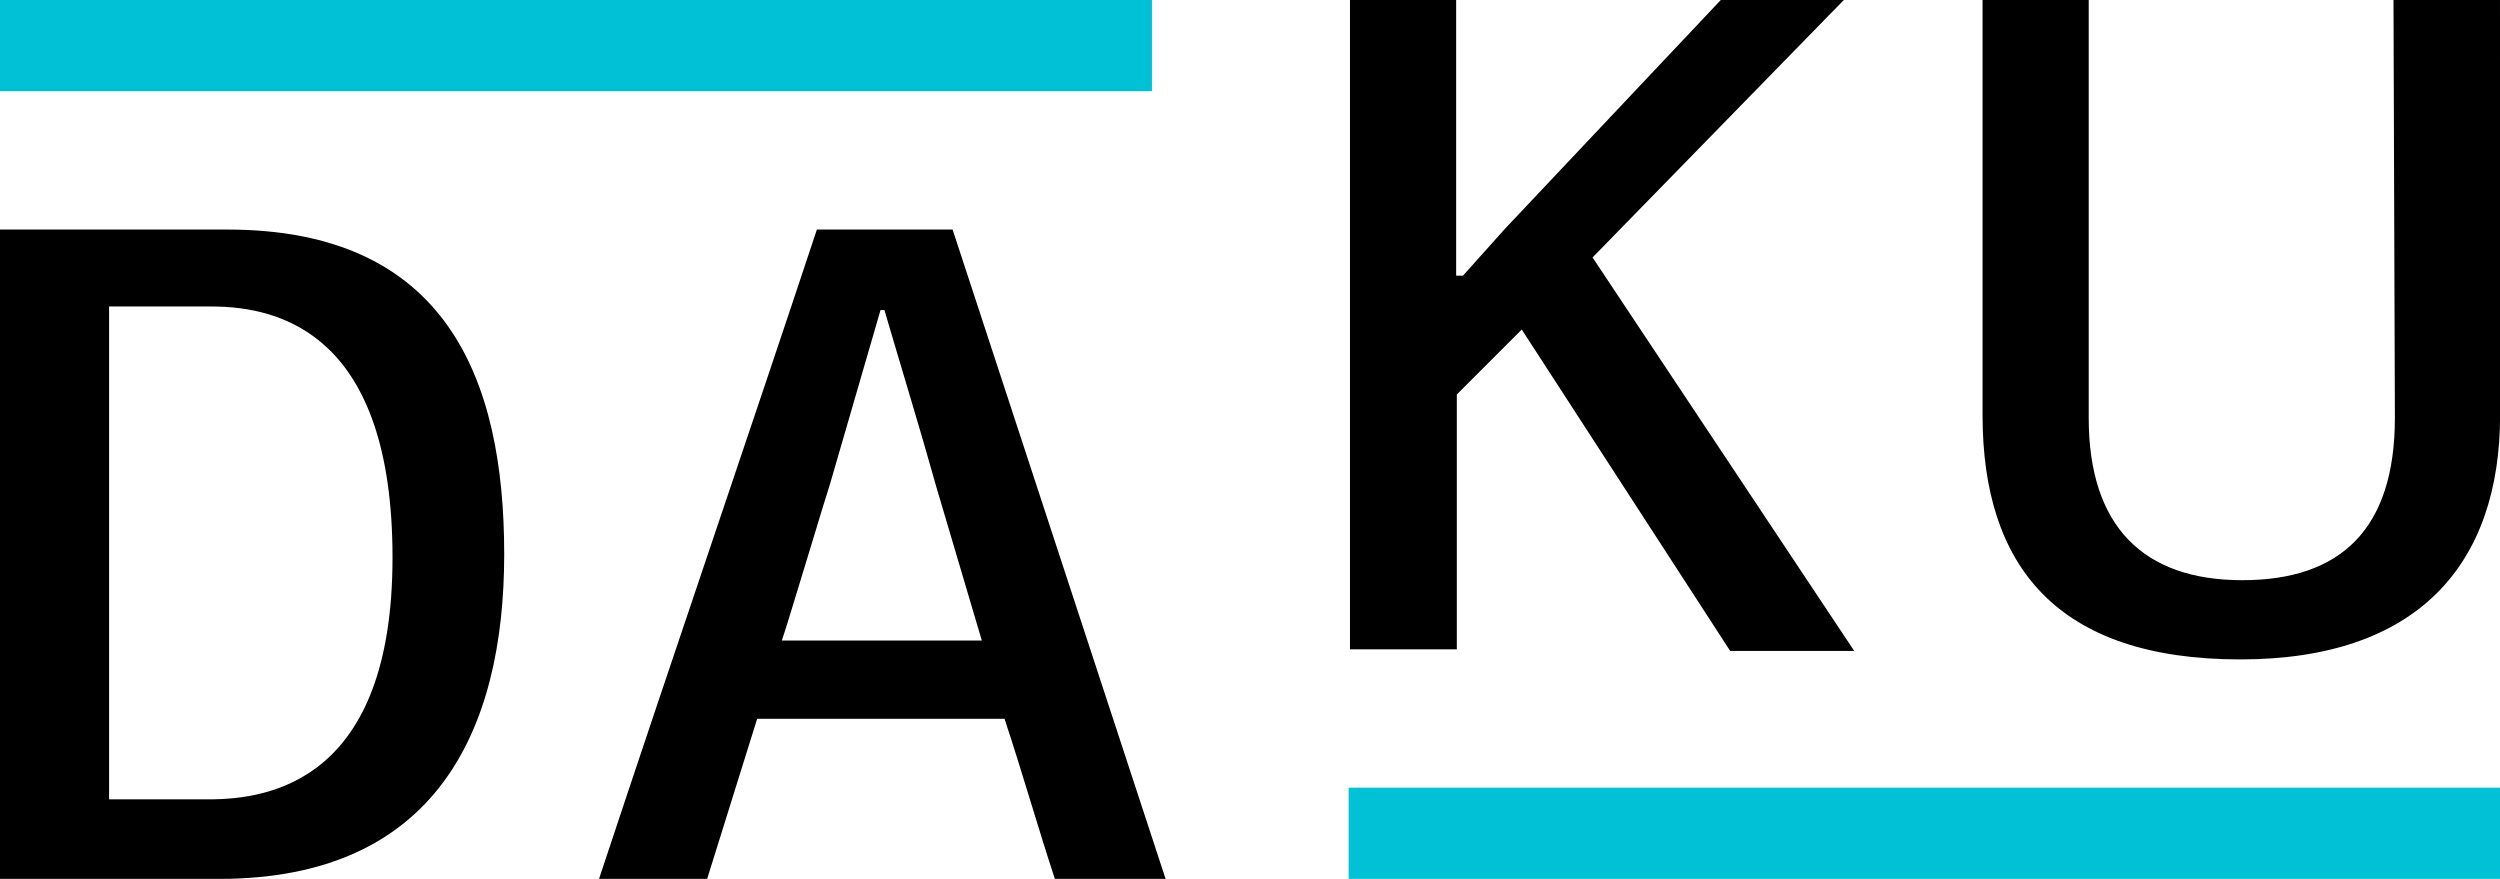
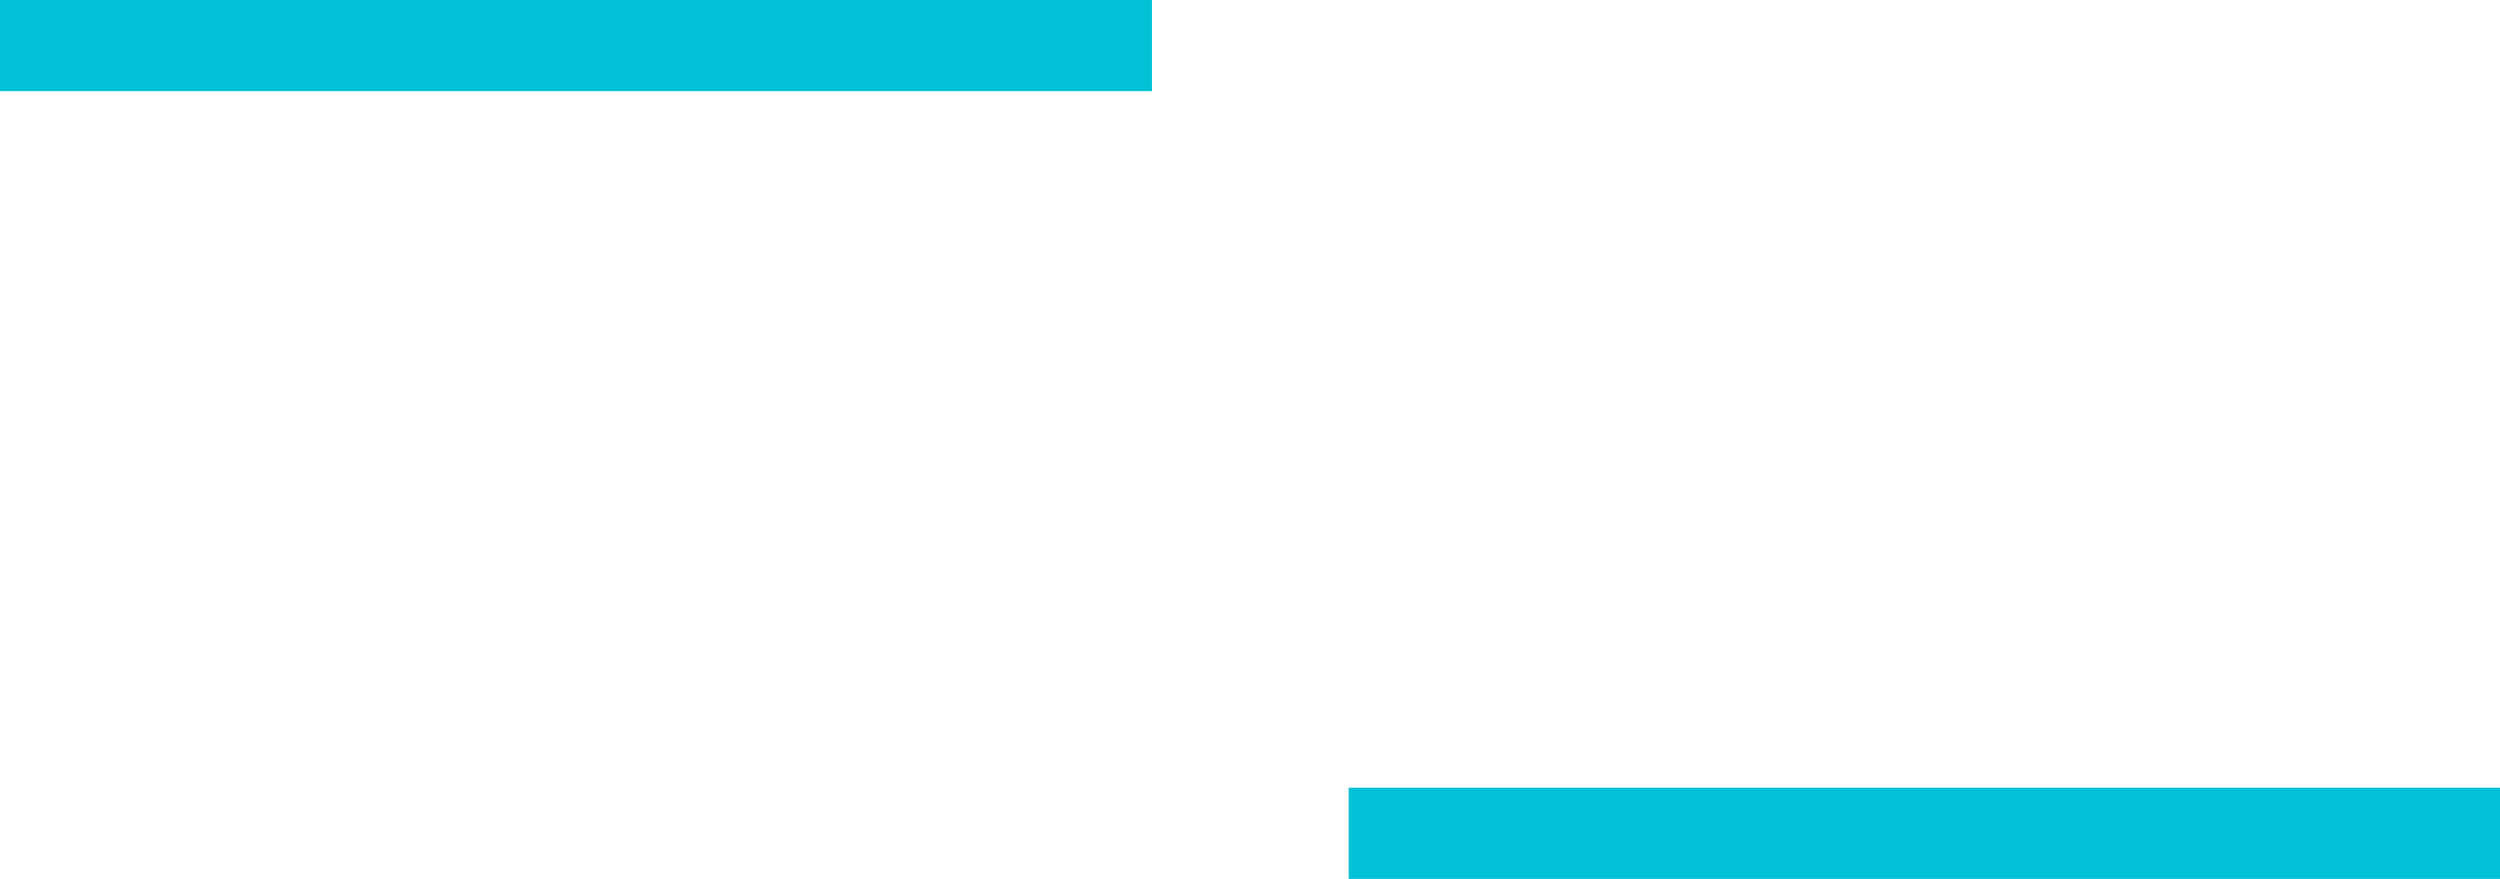
<svg xmlns="http://www.w3.org/2000/svg" id="DAKU_Logo_rgb_p" width="142.224" height="50" viewBox="0 0 142.224 50">
  <g id="DAKU_RGB" data-name="DAKU RGB">
-     <path id="Pfad_127" data-name="Pfad 127" d="M83.229,15.682l2.364-2.641L97.894,0h7L90.6,14.647l14.887,22.386H98.43L86.572,18.748l-3.694,3.694v14.5H76.8V0h6.04V15.682Zm59,7.924c0,8.46-4.636,13.908-14.777,13.908-10.417,0-14.666-5.283-14.666-13.908V0h6.04V23.772c0,6.188,3.122,9.235,8.737,9.235s8.681-2.918,8.681-9.235L136.165,0h6.058ZM0,50V13.059H12.929c12.449,0,15.755,8.46,15.755,18.471S24.806,50,12.468,50ZM6.206,17.436V45.475h5.67c3.546,0,10.454-1.127,10.454-13.761S16.014,17.436,12.024,17.436ZM60.011,50c-.979-2.974-1.847-6.04-2.863-9.106H43.074L40.229,50H34.078C38.437,36.849,42.7,24.437,46.472,13.059h7.721L66.31,50ZM53.269,27.706c-.96-3.436-1.995-6.779-2.955-10.066h-.222L47.229,27.5c-.222.646-2.475,8.182-2.752,8.94H55.855Z" />
    <path id="Pfad_128" data-name="Pfad 128" d="M142.224,44.81V50h-65.5V44.81ZM0,5.19V0H65.534V5.19Z" fill="#00c1d5" />
  </g>
</svg>